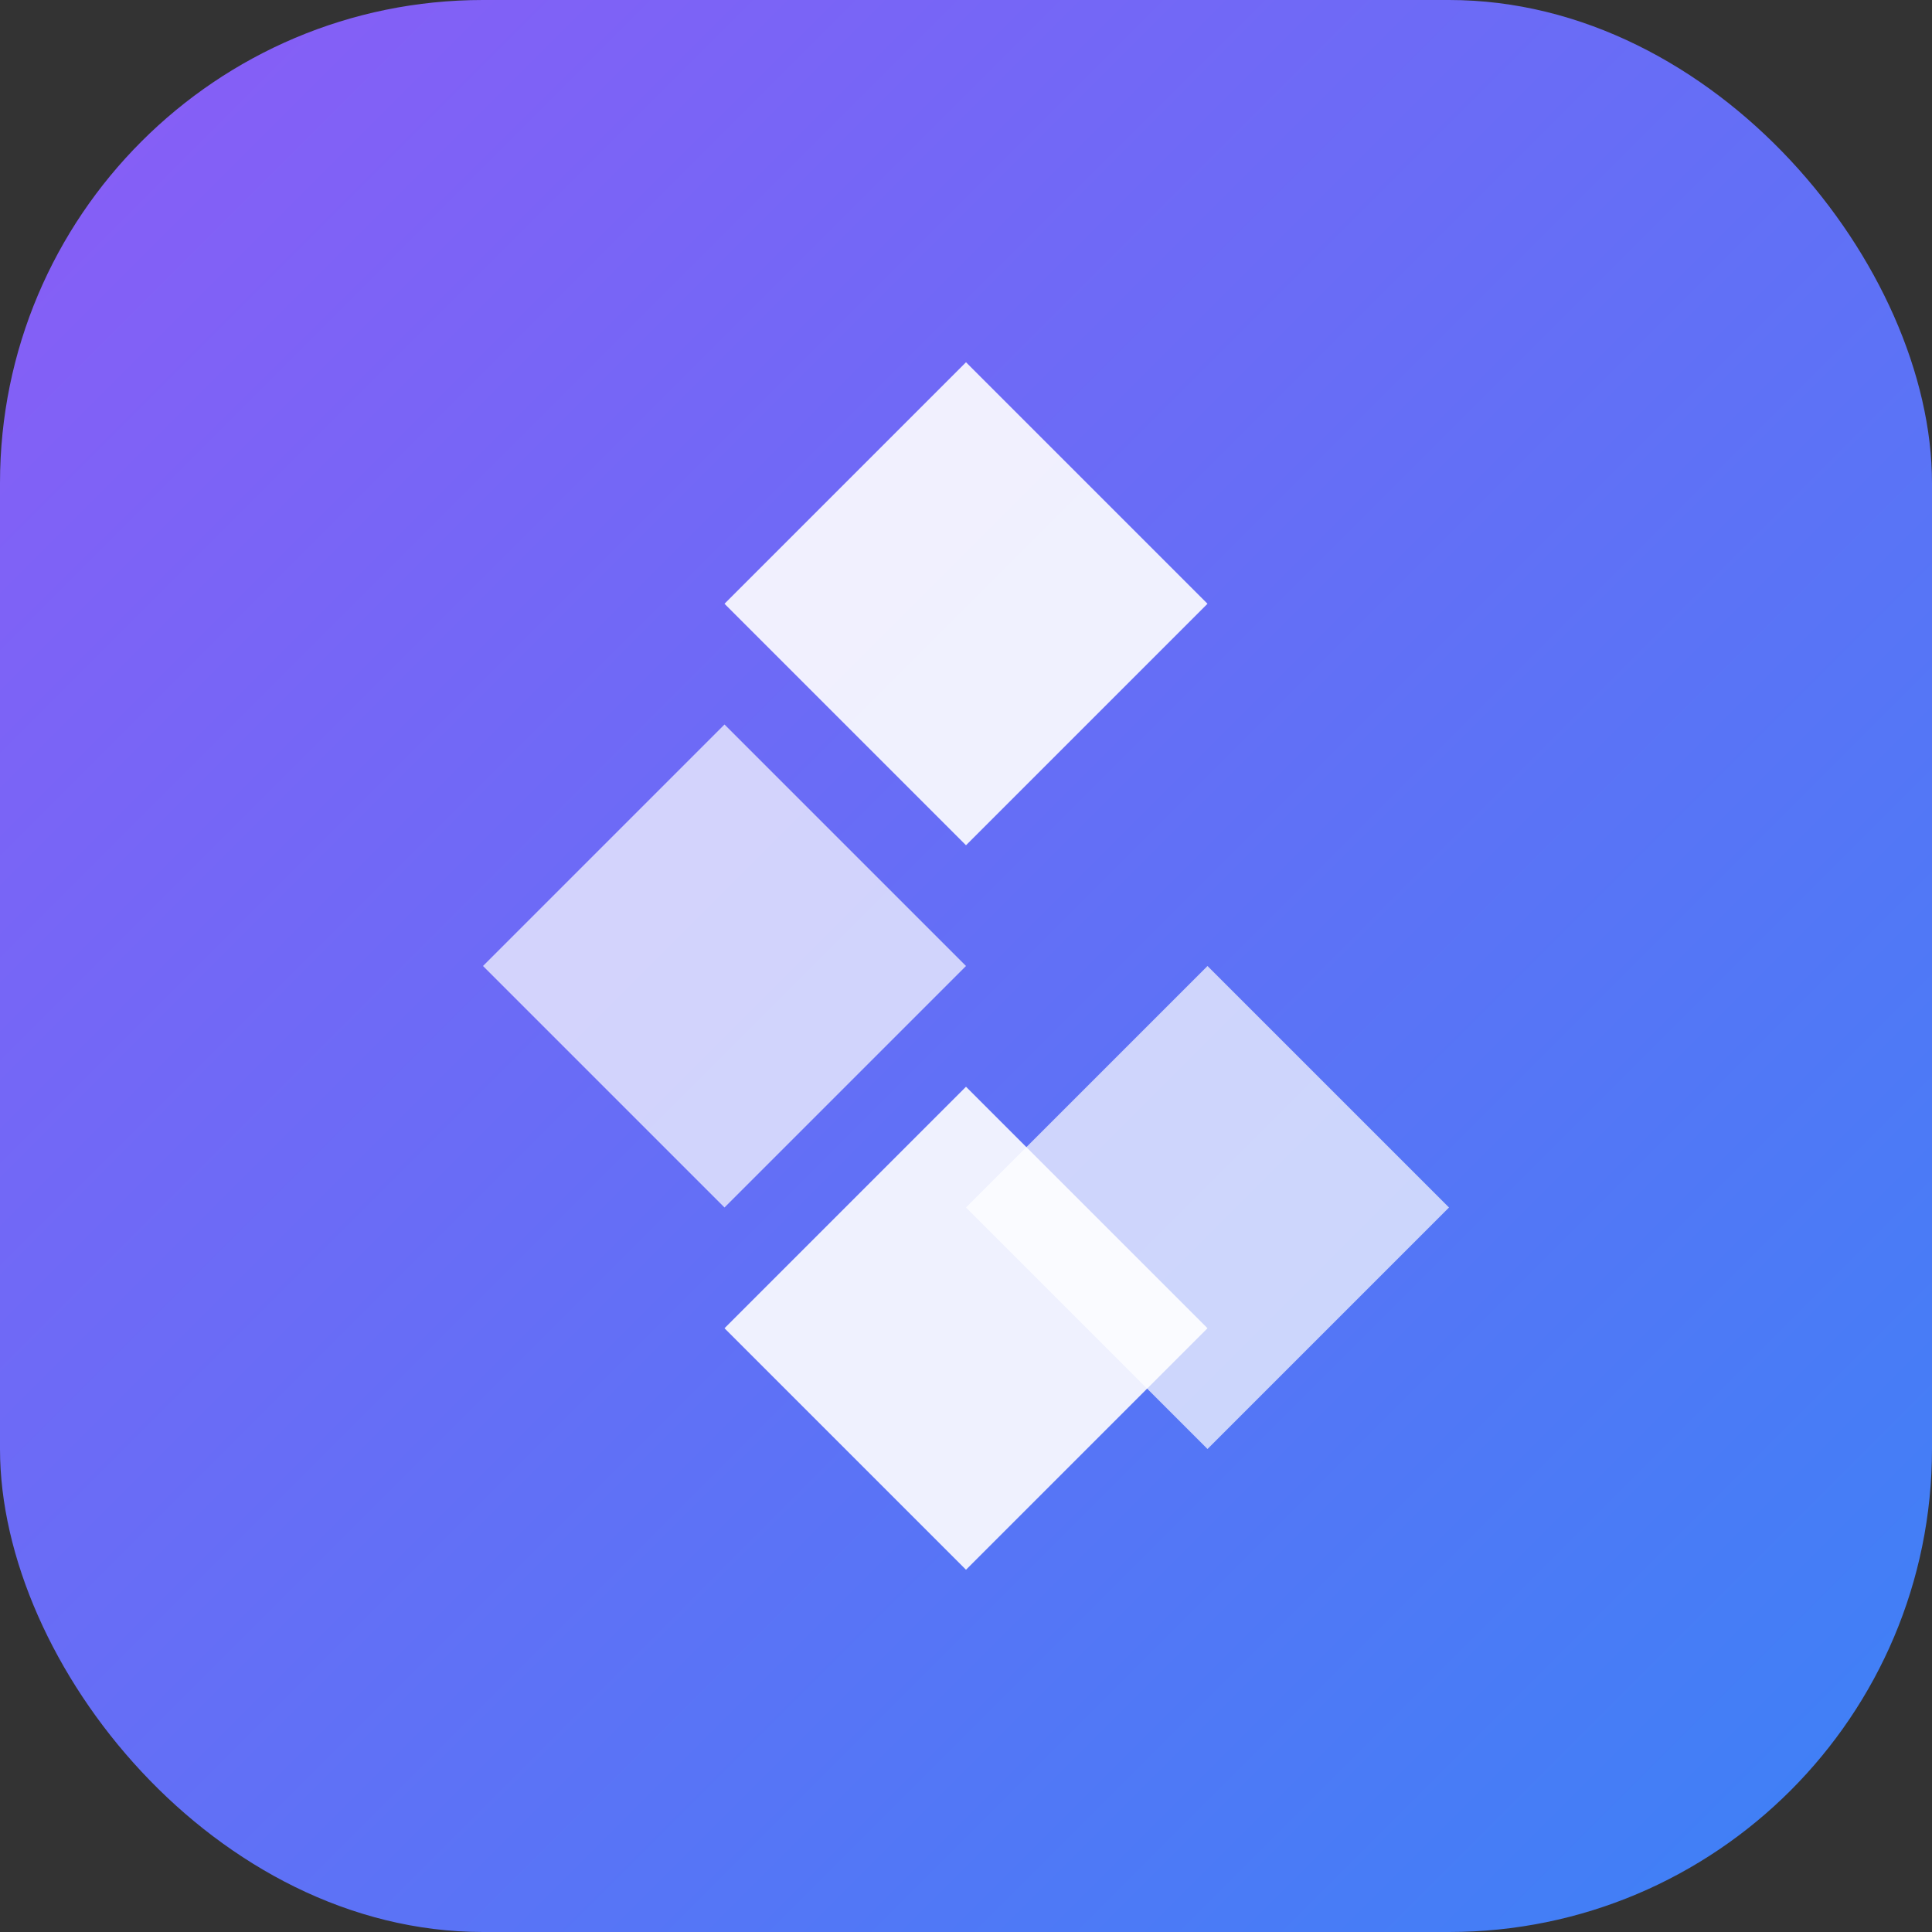
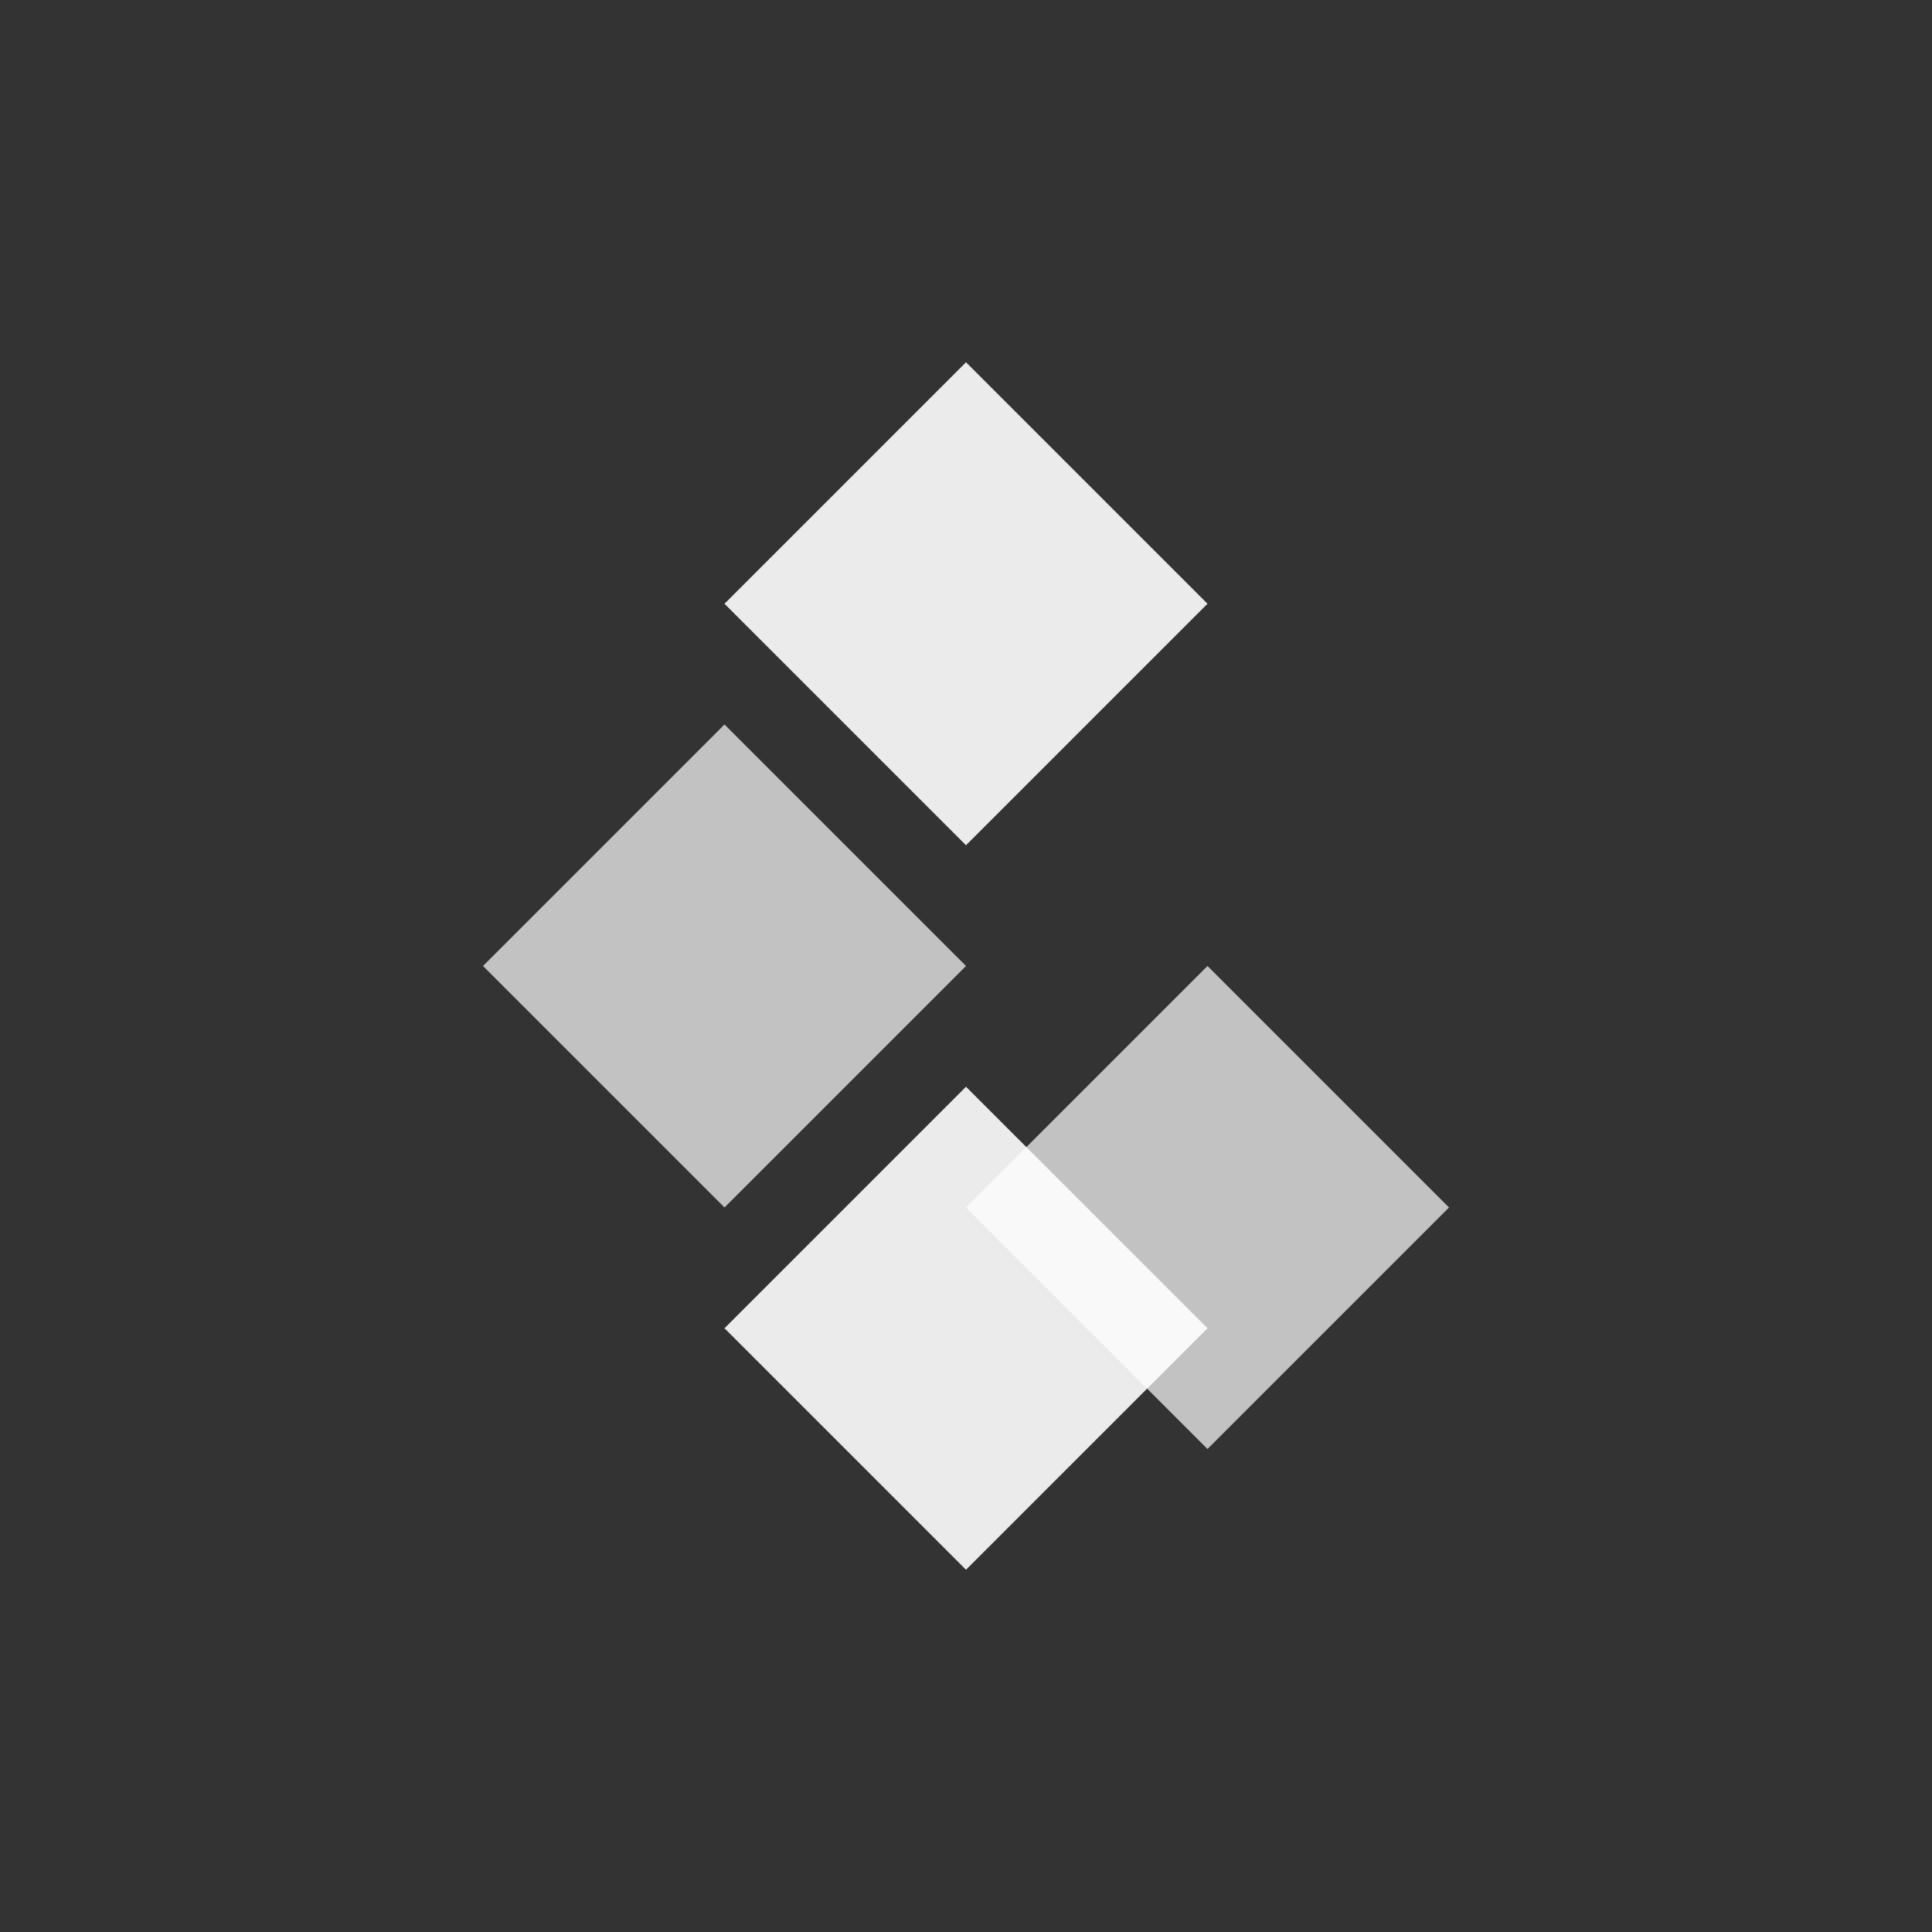
<svg xmlns="http://www.w3.org/2000/svg" width="32" height="32" viewBox="0 0 32 32" fill="none">
  <rect x="0" y="0" width="32" height="32" fill="#333333" stroke="none" />
-   <rect width="32" height="32" rx="8" fill="url(#gradient)" />
  <path d="M16 6L20 10L16 14L12 10L16 6Z" fill="white" opacity="0.9" />
  <path d="M8 16L12 20L16 16L12 12L8 16Z" fill="white" opacity="0.7" />
-   <path d="M20 16L24 20L20 24L16 20L20 16Z" fill="white" opacity="0.7" />
+   <path d="M20 16L24 20L20 24L16 20L20 16" fill="white" opacity="0.7" />
  <path d="M16 18L20 22L16 26L12 22L16 18Z" fill="white" opacity="0.9" />
  <defs>
    <linearGradient id="gradient" x1="0%" y1="0%" x2="100%" y2="100%">
      <stop offset="0%" style="stop-color:#8B5CF6" />
      <stop offset="100%" style="stop-color:#3B82F6" />
    </linearGradient>
  </defs>
</svg>